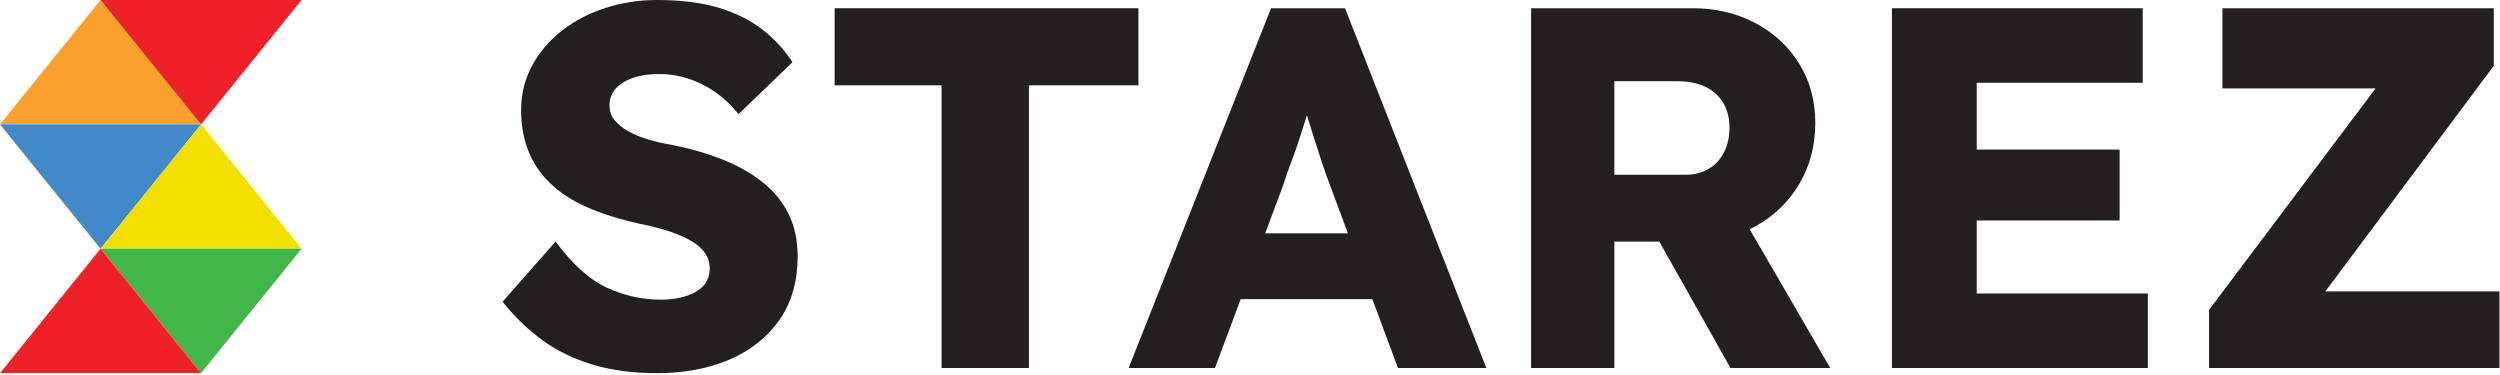
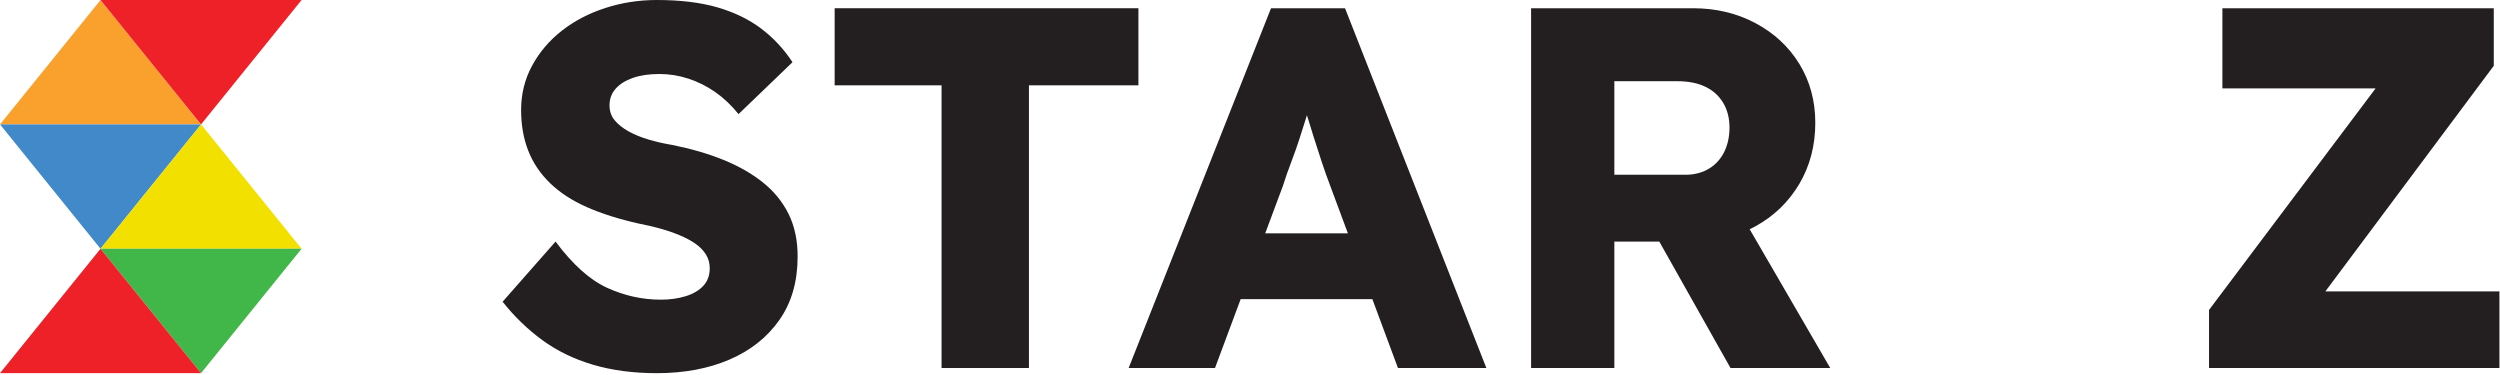
<svg xmlns="http://www.w3.org/2000/svg" width="100%" height="100%" viewBox="0 0 487 73" version="1.1" xml:space="preserve" style="fill-rule:evenodd;clip-rule:evenodd;stroke-linejoin:round;stroke-miterlimit:2;">
  <g transform="matrix(4.167,0,0,4.167,-0.575,-48.5)">
    <path d="M4.837,11.64L9.536,17.455L0.138,17.455L4.837,11.64Z" style="fill:rgb(249,161,44);" />
  </g>
  <g transform="matrix(4.167,0,0,4.167,-0.575,-48.5)">
    <path d="M9.536,17.455L4.837,11.64L14.236,11.64L9.536,17.455Z" style="fill:rgb(238,33,40);" />
  </g>
  <g transform="matrix(4.167,0,0,4.167,-0.575,-0.046)">
    <path d="M4.837,11.64L0.138,5.826L9.536,5.826L4.837,11.64Z" style="fill:rgb(65,137,201);" />
  </g>
  <g transform="matrix(4.167,0,0,4.167,-0.575,-0.046)">
    <path d="M9.536,5.826L14.236,11.64L4.837,11.64L9.536,5.826Z" style="fill:rgb(241,224,0);" />
  </g>
  <g transform="matrix(4.167,0,0,4.167,-0.575,48.413)">
    <path d="M9.536,5.826L4.837,0.01L14.236,0.01L9.536,5.826Z" style="fill:rgb(65,182,73);" />
  </g>
  <g transform="matrix(4.167,0,0,4.167,-0.575,48.413)">
    <path d="M4.837,0.01L9.536,5.826L0.138,5.826L4.837,0.01Z" style="fill:rgb(238,33,40);" />
  </g>
  <g transform="matrix(4.167,0,0,4.167,-0.575,-0.042)">
    <path d="M35.805,8.54C35.284,8.124 34.667,7.772 33.954,7.483C33.241,7.195 32.444,6.962 31.564,6.786C31.179,6.723 30.81,6.638 30.458,6.534C30.105,6.43 29.793,6.302 29.521,6.15C29.248,5.998 29.032,5.825 28.872,5.633C28.712,5.44 28.632,5.209 28.632,4.936C28.632,4.632 28.728,4.371 28.92,4.155C29.113,3.939 29.381,3.771 29.725,3.651C30.069,3.53 30.482,3.47 30.963,3.47C31.427,3.47 31.879,3.542 32.32,3.687C32.761,3.83 33.177,4.039 33.57,4.311C33.962,4.584 34.327,4.928 34.663,5.344L37.186,2.918C36.786,2.309 36.301,1.788 35.733,1.355C35.163,0.923 34.483,0.591 33.69,0.358C32.897,0.127 31.948,0.01 30.842,0.01C30.009,0.01 29.208,0.134 28.44,0.383C27.671,0.631 26.994,0.983 26.41,1.44C25.825,1.896 25.36,2.441 25.016,3.074C24.671,3.707 24.499,4.4 24.499,5.152C24.499,5.857 24.611,6.494 24.835,7.062C25.06,7.631 25.4,8.136 25.857,8.576C26.313,9.017 26.886,9.39 27.575,9.694C28.263,9.998 29.072,10.254 30.002,10.462C30.338,10.527 30.666,10.603 30.987,10.691C31.307,10.779 31.612,10.883 31.9,11.003C32.188,11.123 32.436,11.255 32.645,11.4C32.853,11.544 33.017,11.712 33.137,11.904C33.258,12.096 33.317,12.313 33.317,12.553C33.317,12.874 33.222,13.141 33.029,13.358C32.837,13.574 32.565,13.738 32.212,13.851C31.86,13.962 31.467,14.019 31.035,14.019C30.17,14.019 29.333,13.835 28.524,13.466C27.715,13.098 26.91,12.377 26.109,11.303L23.634,14.115C24.178,14.804 24.795,15.4 25.484,15.905C26.173,16.41 26.962,16.794 27.851,17.058C28.74,17.322 29.737,17.455 30.842,17.455C32.124,17.455 33.258,17.242 34.243,16.818C35.228,16.394 36.005,15.777 36.573,14.968C37.142,14.159 37.426,13.17 37.426,12C37.426,11.247 37.286,10.587 37.006,10.018C36.725,9.45 36.325,8.957 35.805,8.54" style="fill:rgb(35,31,32);fill-rule:nonzero;" />
  </g>
  <g transform="matrix(4.167,0,0,4.167,-0.575,0.558)">
    <path d="M53.357,0.251L39.156,0.251L39.156,3.855L44.154,3.855L44.154,17.07L48.239,17.07L48.239,3.855L53.357,3.855L53.357,0.251Z" style="fill:rgb(35,31,32);fill-rule:nonzero;" />
  </g>
  <g transform="matrix(4.167,0,0,4.167,-0.575,0.558)">
    <path d="M59.284,10.775L60.109,8.565C60.236,8.164 60.372,7.775 60.517,7.399C60.661,7.023 60.793,6.646 60.913,6.269C61.021,5.935 61.127,5.595 61.235,5.253C61.337,5.587 61.441,5.924 61.55,6.269C61.678,6.678 61.806,7.075 61.935,7.459C62.062,7.843 62.191,8.204 62.319,8.54L63.15,10.775L59.284,10.775ZM59.556,0.251L52.9,17.07L56.937,17.07L58.137,13.851L64.294,13.851L65.49,17.07L69.623,17.07L63.016,0.251L59.556,0.251Z" style="fill:rgb(35,31,32);fill-rule:nonzero;" />
  </g>
  <g transform="matrix(4.167,0,0,4.167,-0.575,0.558)">
    <path d="M75.606,3.663L78.562,3.663C79.074,3.663 79.511,3.751 79.872,3.927C80.233,4.104 80.507,4.356 80.7,4.684C80.892,5.012 80.989,5.393 80.989,5.825C80.989,6.257 80.905,6.642 80.737,6.978C80.569,7.315 80.327,7.575 80.015,7.759C79.704,7.944 79.339,8.036 78.923,8.036L75.606,8.036L75.606,3.663ZM82.215,10.438C83.08,9.958 83.761,9.297 84.257,8.456C84.752,7.615 85,6.666 85,5.609C85,4.584 84.752,3.667 84.257,2.858C83.761,2.049 83.076,1.412 82.203,0.948C81.329,0.483 80.355,0.251 79.282,0.251L71.714,0.251L71.714,17.07L75.606,17.07L75.606,11.159L77.707,11.159L81.036,17.07L85.698,17.07L81.932,10.583C82.026,10.538 82.121,10.49 82.215,10.438" style="fill:rgb(35,31,32);fill-rule:nonzero;" />
  </g>
  <g transform="matrix(4.167,0,0,4.167,-0.575,0.558)">
-     <path d="M92.546,10.174L99.226,10.174L99.226,6.858L92.546,6.858L92.546,3.735L100.306,3.735L100.306,0.251L88.582,0.251L88.582,17.07L100.546,17.07L100.546,13.586L92.546,13.586L92.546,10.174Z" style="fill:rgb(35,31,32);fill-rule:nonzero;" />
-   </g>
+     </g>
  <g transform="matrix(4.167,0,0,4.167,-0.575,0.558)">
    <path d="M108.844,13.49L116.718,2.942L116.718,0.251L104.031,0.251L104.031,3.999L111.193,3.999L103.406,14.355L103.406,17.07L116.982,17.07L116.982,13.49L108.844,13.49Z" style="fill:rgb(35,31,32);fill-rule:nonzero;" />
  </g>
</svg>